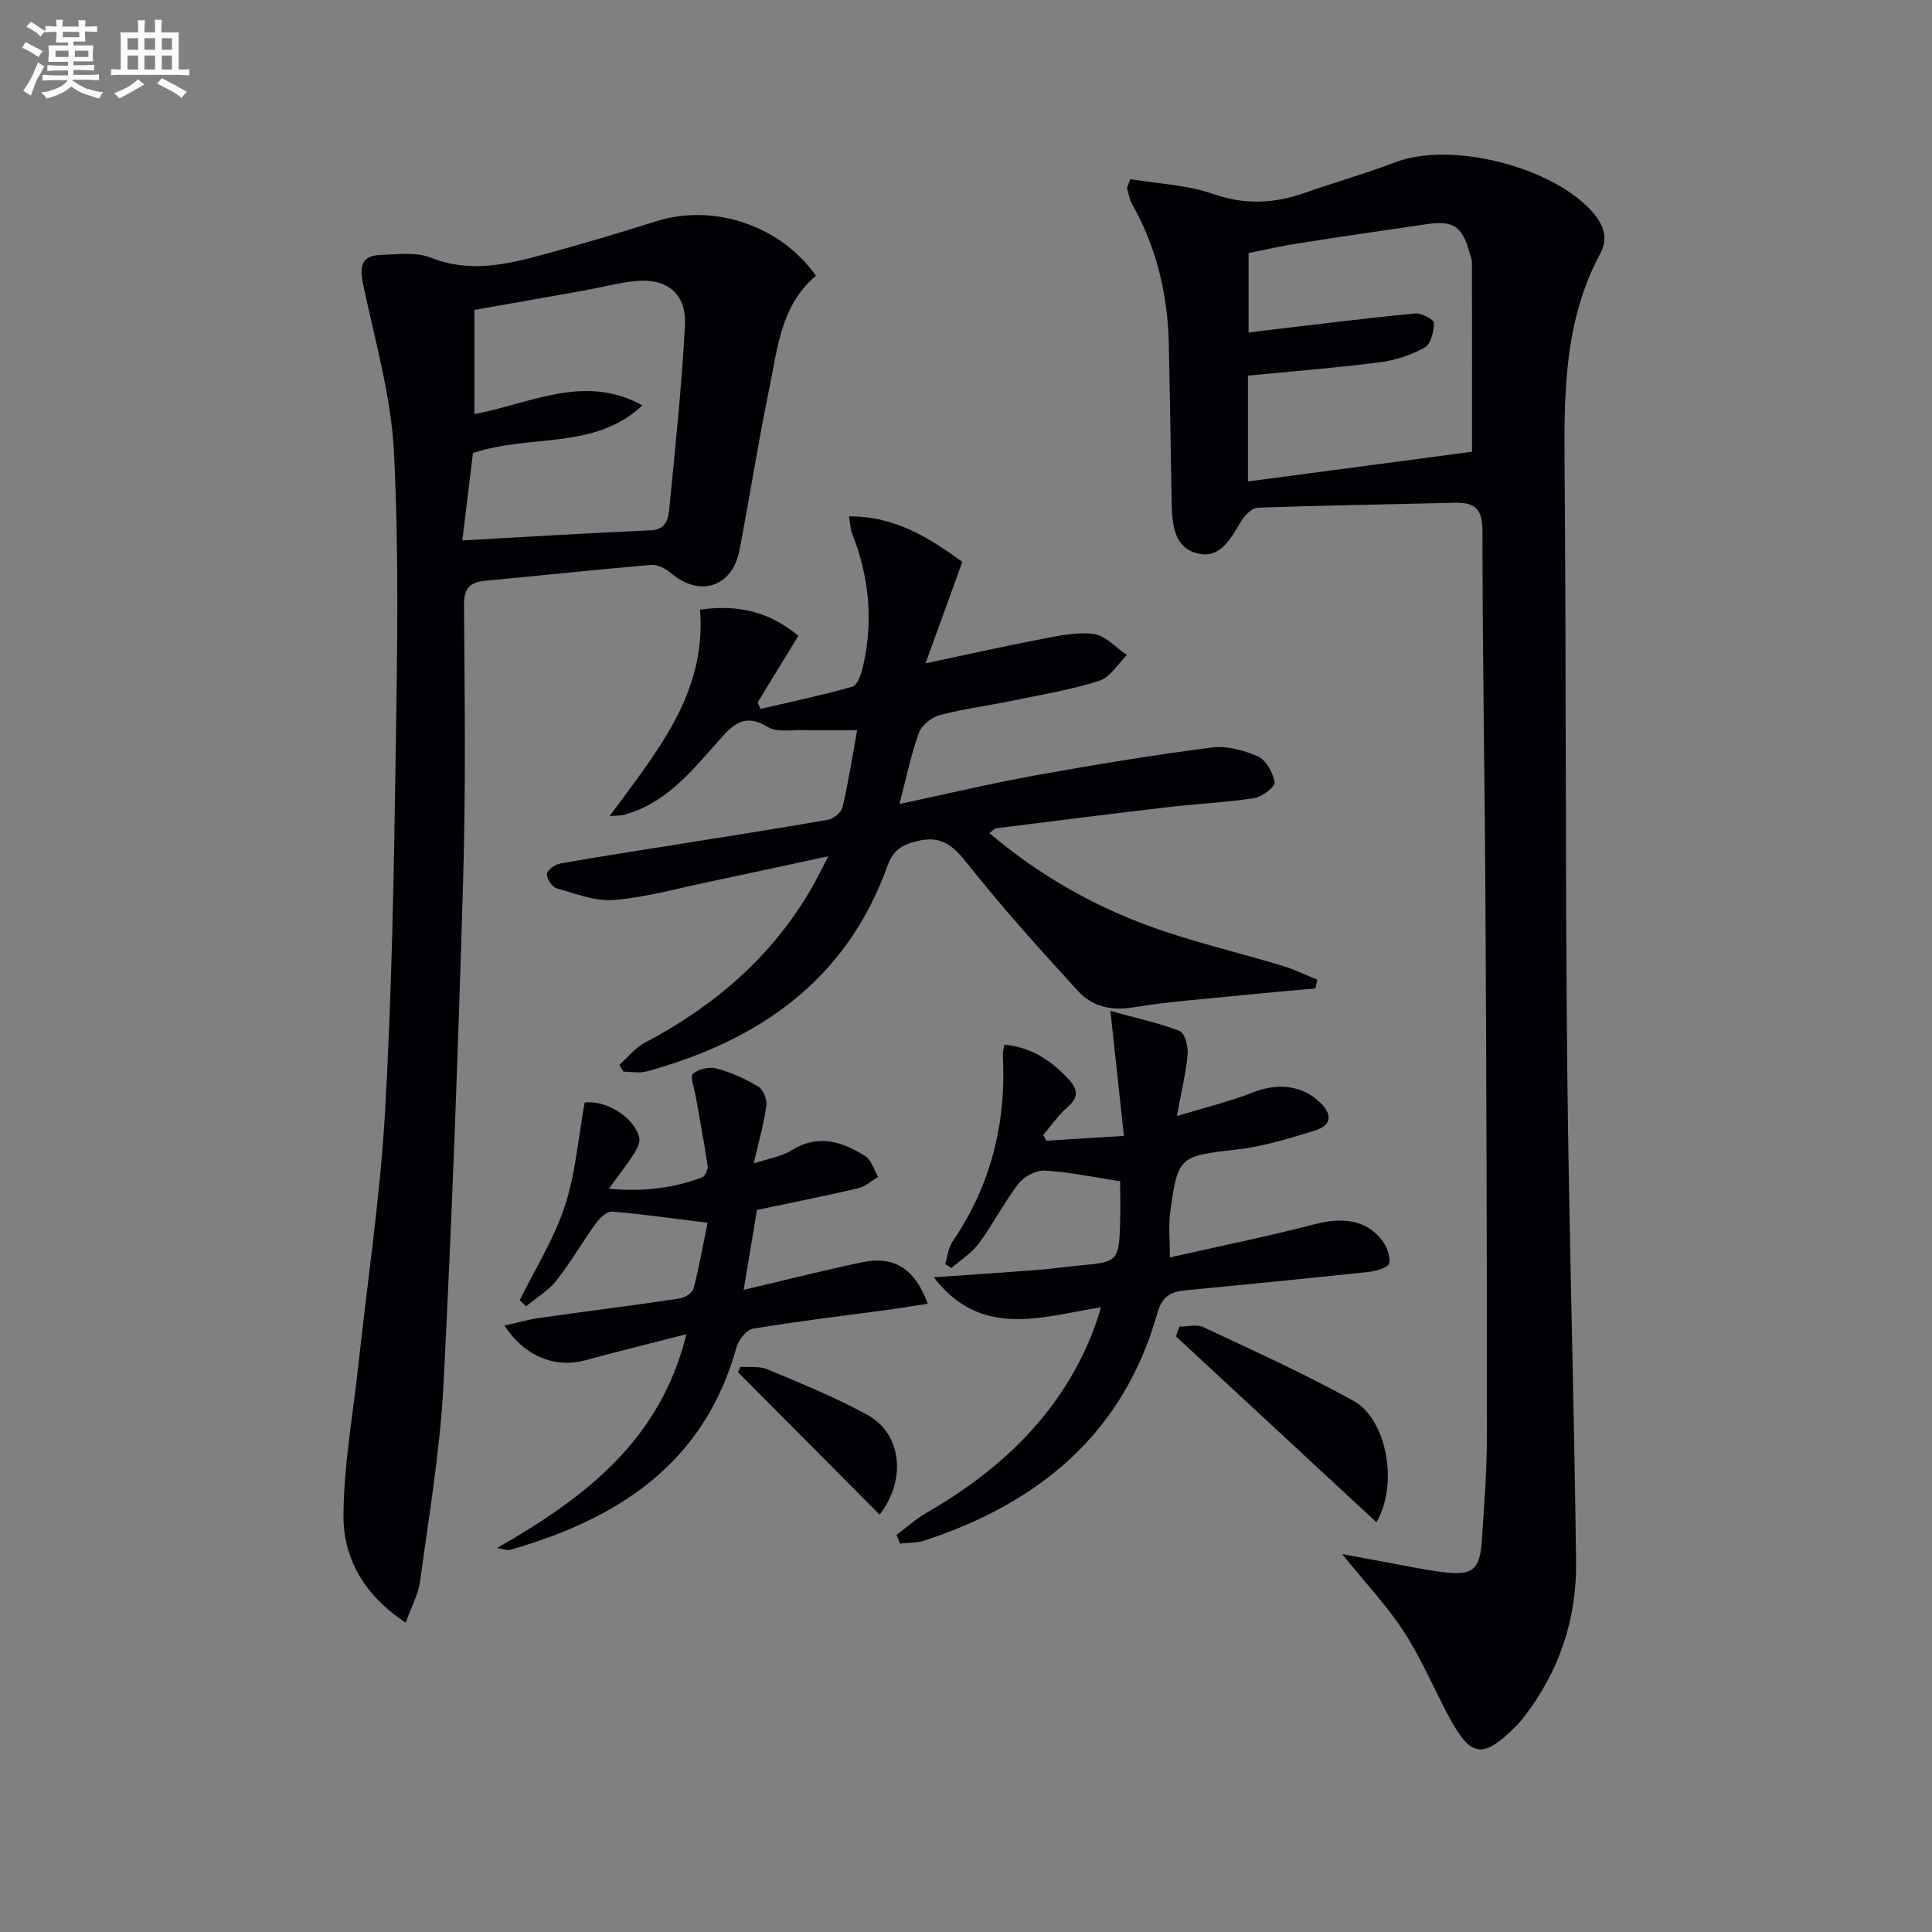
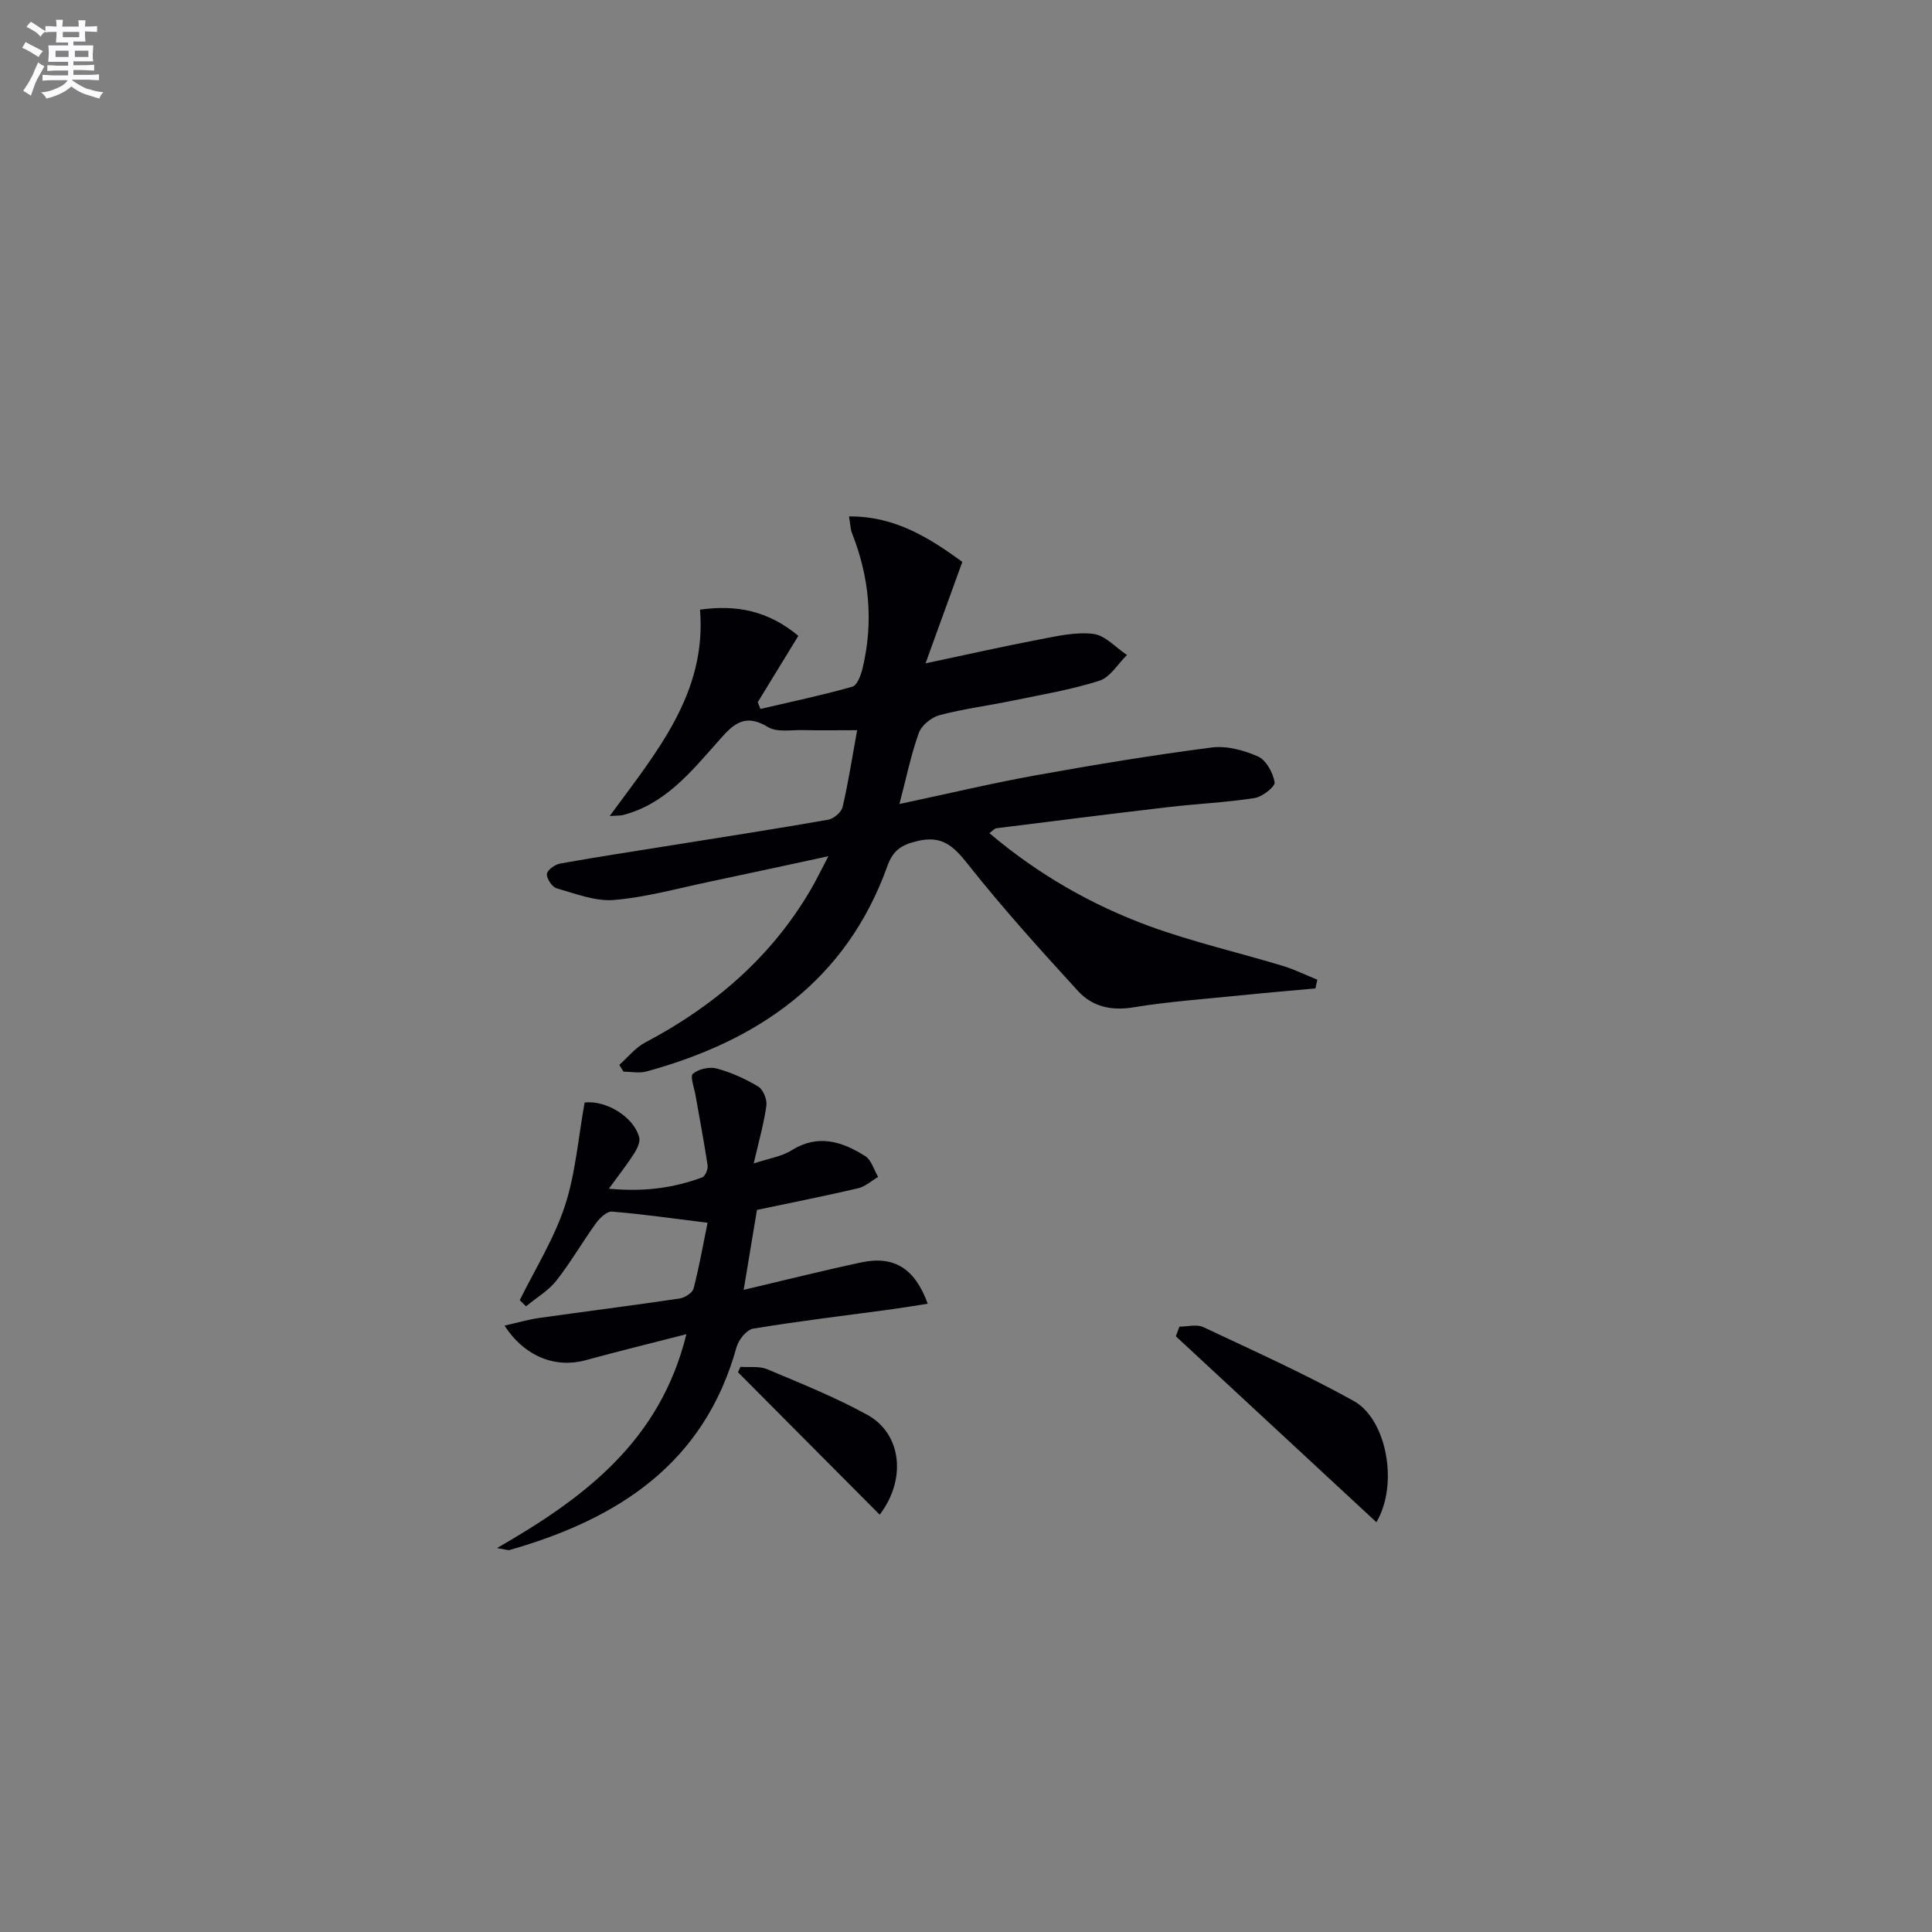
<svg xmlns="http://www.w3.org/2000/svg" enable-background="new 0 0 400 400" viewBox="0 0 400 400">
  <rect x="0" y="0" width="400" height="400" fill="#808080" stroke="none" />
  <g fill="#010105">
-     <path d="m234 37.08c5.76.97 11.77 1.2 17.2 3.09 6.55 2.27 12.58 1.99 18.87-.22 6.26-2.2 12.66-4.01 18.86-6.37 11.64-4.44 33.09 1.06 41.08 10.68 2.13 2.56 2.93 5.22 1.3 8.25-7.48 13.91-7.5 28.97-7.38 44.21.34 41.14.13 82.28.54 123.42.35 34.44 1.43 68.88 1.84 103.32.14 11.75-3.5 22.59-10.78 32.02-.51.66-1.05 1.29-1.64 1.88-6.86 6.88-9.37 6.55-13.92-1.96-3.13-5.86-5.71-12.06-9.33-17.6-3.57-5.47-8.13-10.31-12.77-16.05 3.02.56 5.63 1.06 8.24 1.53 4.24.77 8.46 1.71 12.74 2.22 6.03.73 7.52-.48 7.94-6.43.52-7.46 1.07-14.95 1.07-22.42 0-36.48-.11-72.95-.31-109.43-.14-25.8-.62-51.6-.62-77.4 0-4.59-1.71-5.83-5.74-5.73-13.58.34-27.17.54-40.75 1.02-1.19.04-2.69 1.52-3.41 2.71-2.11 3.48-4.22 7.74-8.77 6.83-5.14-1.02-5.59-5.97-5.67-10.45-.21-10.98-.36-21.95-.6-32.93-.23-10.29-2.52-20.05-7.63-29.08-.54-.96-.69-2.14-1.03-3.22.23-.61.45-1.25.67-1.89zm70.77 56.45c0-13.32.01-26.26-.02-39.2 0-.65-.29-1.29-.47-1.93-1.51-5.55-3.32-6.8-8.97-5.98-8.86 1.28-17.72 2.58-26.57 3.97-3.53.55-7.03 1.36-10.23 1.99v16.47c1.45-.19 2.42-.32 3.39-.43 10.36-1.22 20.71-2.52 31.09-3.53 1.3-.13 3.9 1.29 3.9 1.98-.01 1.76-.66 4.39-1.94 5.09-2.81 1.56-6.09 2.65-9.29 3.05-9 1.15-18.06 1.86-27.29 2.76v21.91c15.69-2.09 30.92-4.11 46.4-6.15z" />
-     <path d="m83.99 335.95c-8.64-5.71-12.92-13.32-12.88-22.2.06-10.36 1.96-20.71 3.08-31.06 1.89-17.49 4.53-34.94 5.53-52.48 1.4-24.57 1.83-49.2 2.2-73.82.32-20.95.7-41.94-.36-62.84-.59-11.6-3.94-23.08-6.35-34.55-.75-3.59-.63-6.09 3.63-6.22 3.46-.11 7.29-.65 10.34.56 8.38 3.34 16.29 1.29 24.27-.9 7.51-2.06 14.99-4.29 22.42-6.63 11.86-3.75 25.71.85 33.07 11.28-7.34 6.13-7.96 15.17-9.72 23.62-2.29 11.04-3.99 22.21-6.14 33.28-1.48 7.63-8.34 9.72-14.23 4.61-1.06-.92-2.76-1.75-4.08-1.64-11.42.97-22.81 2.2-34.22 3.27-3.12.29-4.5 1.41-4.48 4.93.13 18.99.38 37.98-.18 56.96-1.03 34.9-2.28 69.8-4.08 104.67-.7 13.55-3 27.03-4.83 40.51-.35 2.78-1.83 5.42-2.99 8.65zm11.73-224.06c13.77-.76 26.36-1.55 38.96-2.09 3.41-.15 3.7-2.59 3.91-4.71 1.23-12.55 2.55-25.1 3.22-37.68.36-6.74-3.84-9.99-10.65-9.18-3.45.41-6.83 1.3-10.26 1.92-7.6 1.37-15.2 2.69-22.68 4.02v21.57c11.6-2.17 22.73-8.45 34.78-1.82-9.8 9.31-23.2 5.89-35.08 9.88-.69 5.66-1.42 11.67-2.2 18.09z" />
    <path d="m128.22 220.47c1.77-1.57 3.32-3.56 5.36-4.63 14.3-7.54 26.13-17.68 34.34-31.77 1.07-1.83 1.99-3.76 3.59-6.8-9.07 1.95-16.97 3.68-24.88 5.34-6.49 1.36-12.95 3.18-19.52 3.72-3.88.32-7.97-1.31-11.86-2.42-.94-.27-2.1-2-2.02-2.96.07-.83 1.69-1.98 2.78-2.17 7.83-1.4 15.7-2.59 23.55-3.85 10.64-1.71 21.3-3.35 31.91-5.22 1.15-.2 2.73-1.55 2.98-2.63 1.17-4.97 1.94-10.03 3.01-15.9-4.25 0-7.69.06-11.13-.02-2.48-.06-5.47.51-7.35-.64-5.18-3.17-7.59-.09-10.57 3.28-5.5 6.2-10.85 12.74-19.45 14.95-.45.12-.94.08-2.73.2 9.7-13.24 20.12-25.42 18.7-42.73 7.59-1.06 14.11.23 20.36 5.42-2.82 4.6-5.61 9.18-8.41 13.75.19.46.38.93.56 1.39 6.36-1.49 12.76-2.83 19.04-4.61 1.01-.29 1.78-2.44 2.12-3.86 2.27-9.51 1.4-18.81-2.19-27.89-.35-.89-.36-1.92-.63-3.5 9.64-.09 16.85 4.61 23.46 9.41-2.5 6.89-4.82 13.3-7.62 21.01 8.96-1.9 16.16-3.53 23.41-4.91 3.74-.71 7.65-1.64 11.33-1.19 2.46.3 4.66 2.84 6.97 4.37-1.89 1.84-3.47 4.61-5.72 5.33-5.83 1.86-11.93 2.88-17.95 4.12-5.03 1.04-10.16 1.69-15.11 3-1.68.44-3.73 2.08-4.3 3.65-1.61 4.43-2.55 9.1-4.03 14.75 10.3-2.19 19.27-4.33 28.33-5.96 12.06-2.17 24.17-4.17 36.32-5.74 3.11-.4 6.69.57 9.62 1.88 1.68.76 3.08 3.37 3.41 5.34.15.87-2.55 3-4.16 3.25-5.89.91-11.88 1.18-17.82 1.87-11.88 1.39-23.74 2.89-35.61 4.38-.41.05-.76.51-1.47 1.01 10.02 8.48 21.07 14.84 33.11 19.25 9 3.29 18.42 5.45 27.62 8.23 2.45.74 4.78 1.9 7.17 2.87-.13.6-.27 1.2-.4 1.8-4.99.46-9.98.88-14.97 1.39-7.6.78-15.25 1.3-22.78 2.54-4.6.75-8.48-.21-11.39-3.38-7.83-8.56-15.63-17.19-22.82-26.28-2.98-3.77-5.37-6.02-10.5-4.77-3.25.79-4.98 1.88-6.17 5.2-8.48 23.61-26.6 36.13-49.85 42.49-1.49.41-3.18.05-4.77.05-.3-.49-.58-.95-.87-1.41z" />
-     <path d="m185.62 317.78c2.06-1.53 3.98-3.28 6.19-4.56 15.09-8.72 27.3-20.07 34.07-36.52.44-1.07.82-2.18 1.2-3.27.21-.61.38-1.23.86-2.78-12.28 1.98-24.82 6.58-34.61-6.2 7.56-.53 14.45-.98 21.32-1.51 3.15-.24 6.28-.71 9.42-.99 7.21-.63 7.62-1.01 7.83-8.45.09-3.29.02-6.59.02-8.93-5.55-.85-10.5-1.91-15.49-2.21-1.81-.11-4.35 1.15-5.48 2.61-3.04 3.92-5.32 8.43-8.26 12.43-1.49 2.02-3.78 3.44-5.7 5.13-.43-.27-.87-.54-1.3-.82.49-1.56.63-3.35 1.51-4.64 7.99-11.69 11.18-24.63 10.43-38.67-.03-.64.19-1.29.32-2.12 5.55.52 9.67 3.28 13.28 7.15 1.98 2.13 2.14 3.77-.23 5.81-1.91 1.64-3.36 3.81-5.02 5.74.21.4.42.79.63 1.19 5-.31 10-.61 16.09-.99-.95-8.75-1.81-16.7-2.8-25.87 5.05 1.39 9.82 2.42 14.32 4.14 1.06.4 1.81 3.21 1.67 4.81-.34 3.88-1.3 7.71-2.23 12.81 5.76-1.76 10.87-2.97 15.7-4.88 5.02-1.99 10.08-1.58 13.84 1.96 2.63 2.48 2.66 4.81-1 5.93-5.21 1.58-10.5 3.26-15.87 3.88-12.17 1.4-12.49 1.34-14.07 13.17-.35 2.59-.05 5.26-.05 9.21 10.3-2.33 20.13-4.32 29.82-6.84 5.97-1.56 10.78-.96 14.06 3.23 1.01 1.29 1.82 3.35 1.53 4.83-.16.85-2.67 1.61-4.19 1.77-12.69 1.36-25.4 2.6-38.1 3.83-3.06.3-4.76 1.31-5.74 4.79-6.99 24.82-24.44 39.19-48.14 46.99-1.59.53-3.39.45-5.09.65-.24-.6-.49-1.2-.74-1.81z" />
    <path d="m107.61 269.19c3.18-6.46 7.09-12.68 9.32-19.45s2.78-14.1 4.11-21.47c4.18-.54 10.09 2.76 11.3 7.2.26.97-.44 2.38-1.06 3.36-1.38 2.18-2.99 4.21-5.22 7.28 7.43.69 13.47-.18 19.33-2.35.61-.23 1.22-1.69 1.11-2.47-.72-4.86-1.66-9.68-2.5-14.52-.27-1.55-1.17-3.94-.53-4.47 1.16-.98 3.41-1.48 4.91-1.08 3 .81 5.95 2.14 8.62 3.75 1.02.62 1.85 2.68 1.67 3.94-.51 3.71-1.56 7.35-2.62 11.97 3.09-1.03 5.76-1.42 7.85-2.73 5.5-3.43 10.46-1.8 15.22 1.2 1.29.81 1.81 2.84 2.69 4.32-1.38.81-2.67 2-4.15 2.35-6.93 1.62-13.92 3-20.94 4.48-.89 5.38-1.77 10.66-2.75 16.55 8.29-1.95 16.28-3.96 24.33-5.68 6.75-1.44 11.08 1.17 13.78 8.55-2.48.38-4.79.78-7.11 1.1-9.69 1.32-19.4 2.47-29.04 4.06-1.35.22-3.01 2.3-3.44 3.83-6.67 24.14-24.56 35.6-47.01 42.01-.28.08-.64-.09-2.58-.41 18.27-10.5 33.78-22.22 39.21-44.28-7.49 1.93-14.19 3.55-20.83 5.38-6.2 1.71-12.64-.68-16.82-7.16 2.61-.58 4.86-1.25 7.17-1.58 9.69-1.37 19.4-2.59 29.08-4.03 1.08-.16 2.65-1.17 2.89-2.07 1.19-4.6 2.01-9.29 2.89-13.61-7.09-.88-13.42-1.79-19.79-2.31-1.05-.09-2.54 1.34-3.33 2.43-2.82 3.9-5.22 8.11-8.2 11.88-1.66 2.1-4.15 3.55-6.26 5.3-.44-.44-.87-.86-1.3-1.27z" />
    <path d="m244.18 274.67c1.66 0 3.58-.55 4.94.09 10.47 4.92 21.04 9.69 31.15 15.29 6.79 3.76 9.37 17.19 4.7 25.11-13.99-12.97-27.75-25.73-41.52-38.49.24-.67.48-1.33.73-2z" />
    <path d="m182.13 313.6c-9.99-10.04-19.67-19.76-29.34-29.49.17-.37.33-.75.5-1.12 1.86.14 3.91-.19 5.54.49 7.02 2.96 14.13 5.8 20.78 9.47 6.97 3.84 8.19 13.21 2.52 20.65z" />
  </g>
  <path d="m6.8 9.5c.6.3 1.3.7 2.1 1.1-.4.4-.7.8-.9 1.2-.7-.4-1.3-.8-1.8-1.1s-1.1-.6-1.6-.8c.2-.4.5-.8.7-1.2.4.2.8.5 1.5.8zm.9 6.9c-.3.6-.5 1.1-.7 1.7s-.4 1.1-.6 1.7c-.6-.4-1.1-.7-1.6-1 .7-1 1.2-1.8 1.5-2.4.3-.5.6-1.1.8-1.7.3-.6.5-1.2.8-1.8.3.3.8.6 1.3.8-.7 1.3-1.2 2.2-1.5 2.7zm.1-11c.4.3 1 .7 1.7 1.1-.5.2-.8.6-1.1 1.1-.5-.6-1-1-1.4-1.2s-.9-.6-1.5-.8c.2-.4.5-.7.9-1.1.5.3.9.6 1.4.9zm10.5 13c1 .4 2 .6 3.1.7-.4.4-.7.8-.8 1.3-.9-.2-1.9-.6-3-.9-1-.4-2-.9-2.8-1.6-.5.4-1.1.9-1.9 1.3s-1.9.9-3.3 1.2c-.1-.3-.5-.8-1.1-1.3 1 0 2.1-.3 3.2-.8 1.2-.5 1.9-1 2.3-1.7h-3.2c-.4 0-1 0-2 .1v-1.2c1 0 1.7.1 2 .1h3.3v-1h-2.3c-.2 0-.9 0-2 .1v-1.2c1.2 0 1.9.1 2 .1h2.3v-.8h-4.1c0-.7.1-1.2.1-1.6 0-.5 0-1.1-.1-1.8h4.1v-.6h-2.5c0-.6.1-1.1.1-1.6v-.6h-.5c-.4 0-1 0-1.8.1v-1.3c1.2 0 1.9.1 2.1.1h.2c0-.3 0-.8-.1-1.4h1.4c0 .6-.1 1-.1 1.4h3.4c0-.4 0-.8-.1-1.3h1.5c0 .4-.1.9-.1 1.3.7 0 1.5 0 2.5-.1v1.2c-1 0-1.8-.1-2.5-.1v.6c0 .3 0 .8.1 1.5h-2.5v.8h4.1c0 .7-.1 1.3-.1 1.8s0 1 .1 1.5h-4.1v.8h1.4c.8 0 1.8 0 2.9-.1v1.2c-1 0-1.9-.1-2.8-.1h-1.5v1h3.2c.3 0 1 0 2.1-.1v1.2c-1.1 0-1.8-.1-2.1-.1h-3.4l-.1.1c1.4 1 2.4 1.5 3.4 1.9zm-4.1-6.6v-1.3h-2.7v1.3zm2.2-4.1v-1.1h-3.4v1.1zm1.9 4.1v-1.3h-2.8v1.3z" fill="#fbfafc" />
-   <path d="m37 6.7v2.3 5.4c1 0 1.8 0 2.2-.1v1.3c-.6 0-1.5-.1-2.5-.1h-11.9c-.7 0-1.3 0-1.8.1v-1.3c.5 0 1.1.1 2 .1v-5.2c0-1 0-1.8-.1-2.5h3.7c0-1.3 0-2.1-.1-2.5h1.5c0 .4-.1 1.3-.1 2.5h2.2c0-1.2 0-2.1-.1-2.6h1.5c0 .4-.1 1.3-.1 2.6zm-12.3 13.7c-.3-.4-.7-.8-1.1-1.1 1.1-.4 2.1-.9 2.9-1.3.8-.5 1.5-1 2.1-1.6.4.4.9.8 1.3 1.1-2.5 1.4-4.2 2.4-5.2 2.9zm3.9-10.1v-2.4h-2.2v2.4zm0 4.1v-2.9h-2.2v2.9zm3.5-4.1v-2.4h-2.2v2.4zm0 4.1v-2.9h-2.2v2.9zm.4 2.9 1-1.1c.6.3 1.4.7 2.5 1.3s2 1.1 2.7 1.5c-.4.4-.8.8-1.1 1.3-.8-.8-2.5-1.7-5.1-3zm3.1-7v-2.4h-2.1v2.4zm0 4.1v-2.9h-2.1v2.9z" fill="#fbfafc" />
</svg>